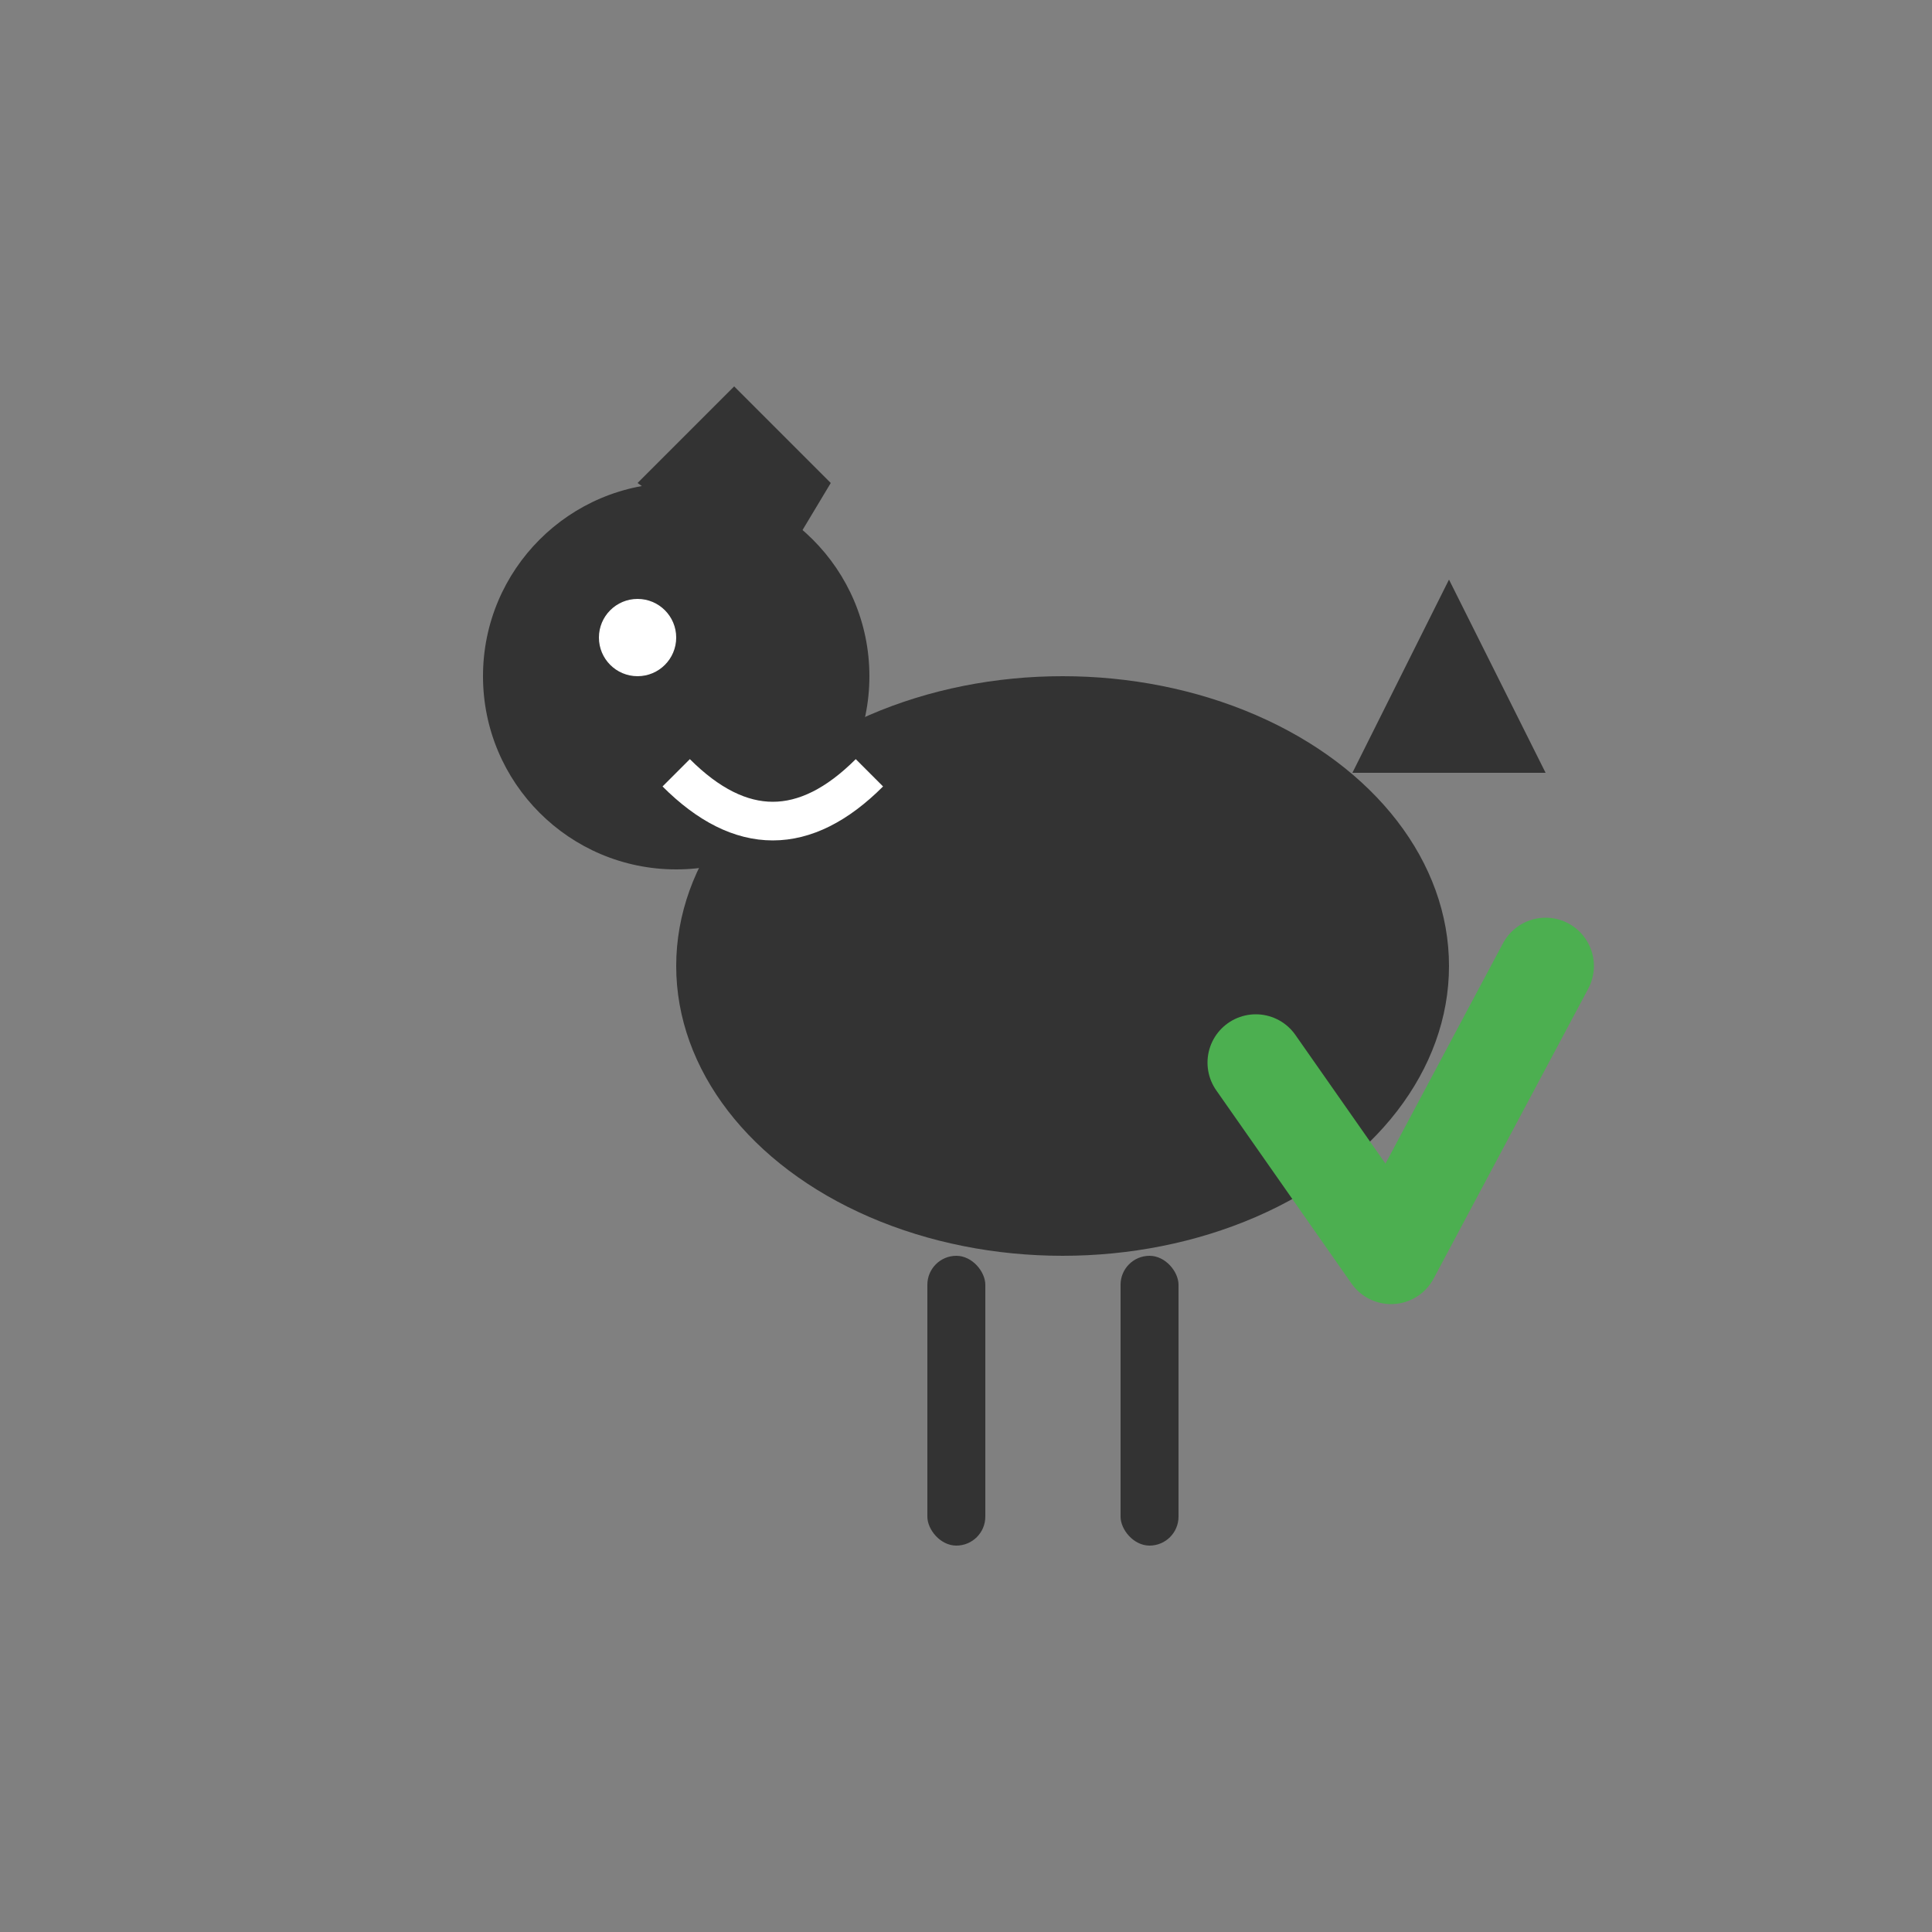
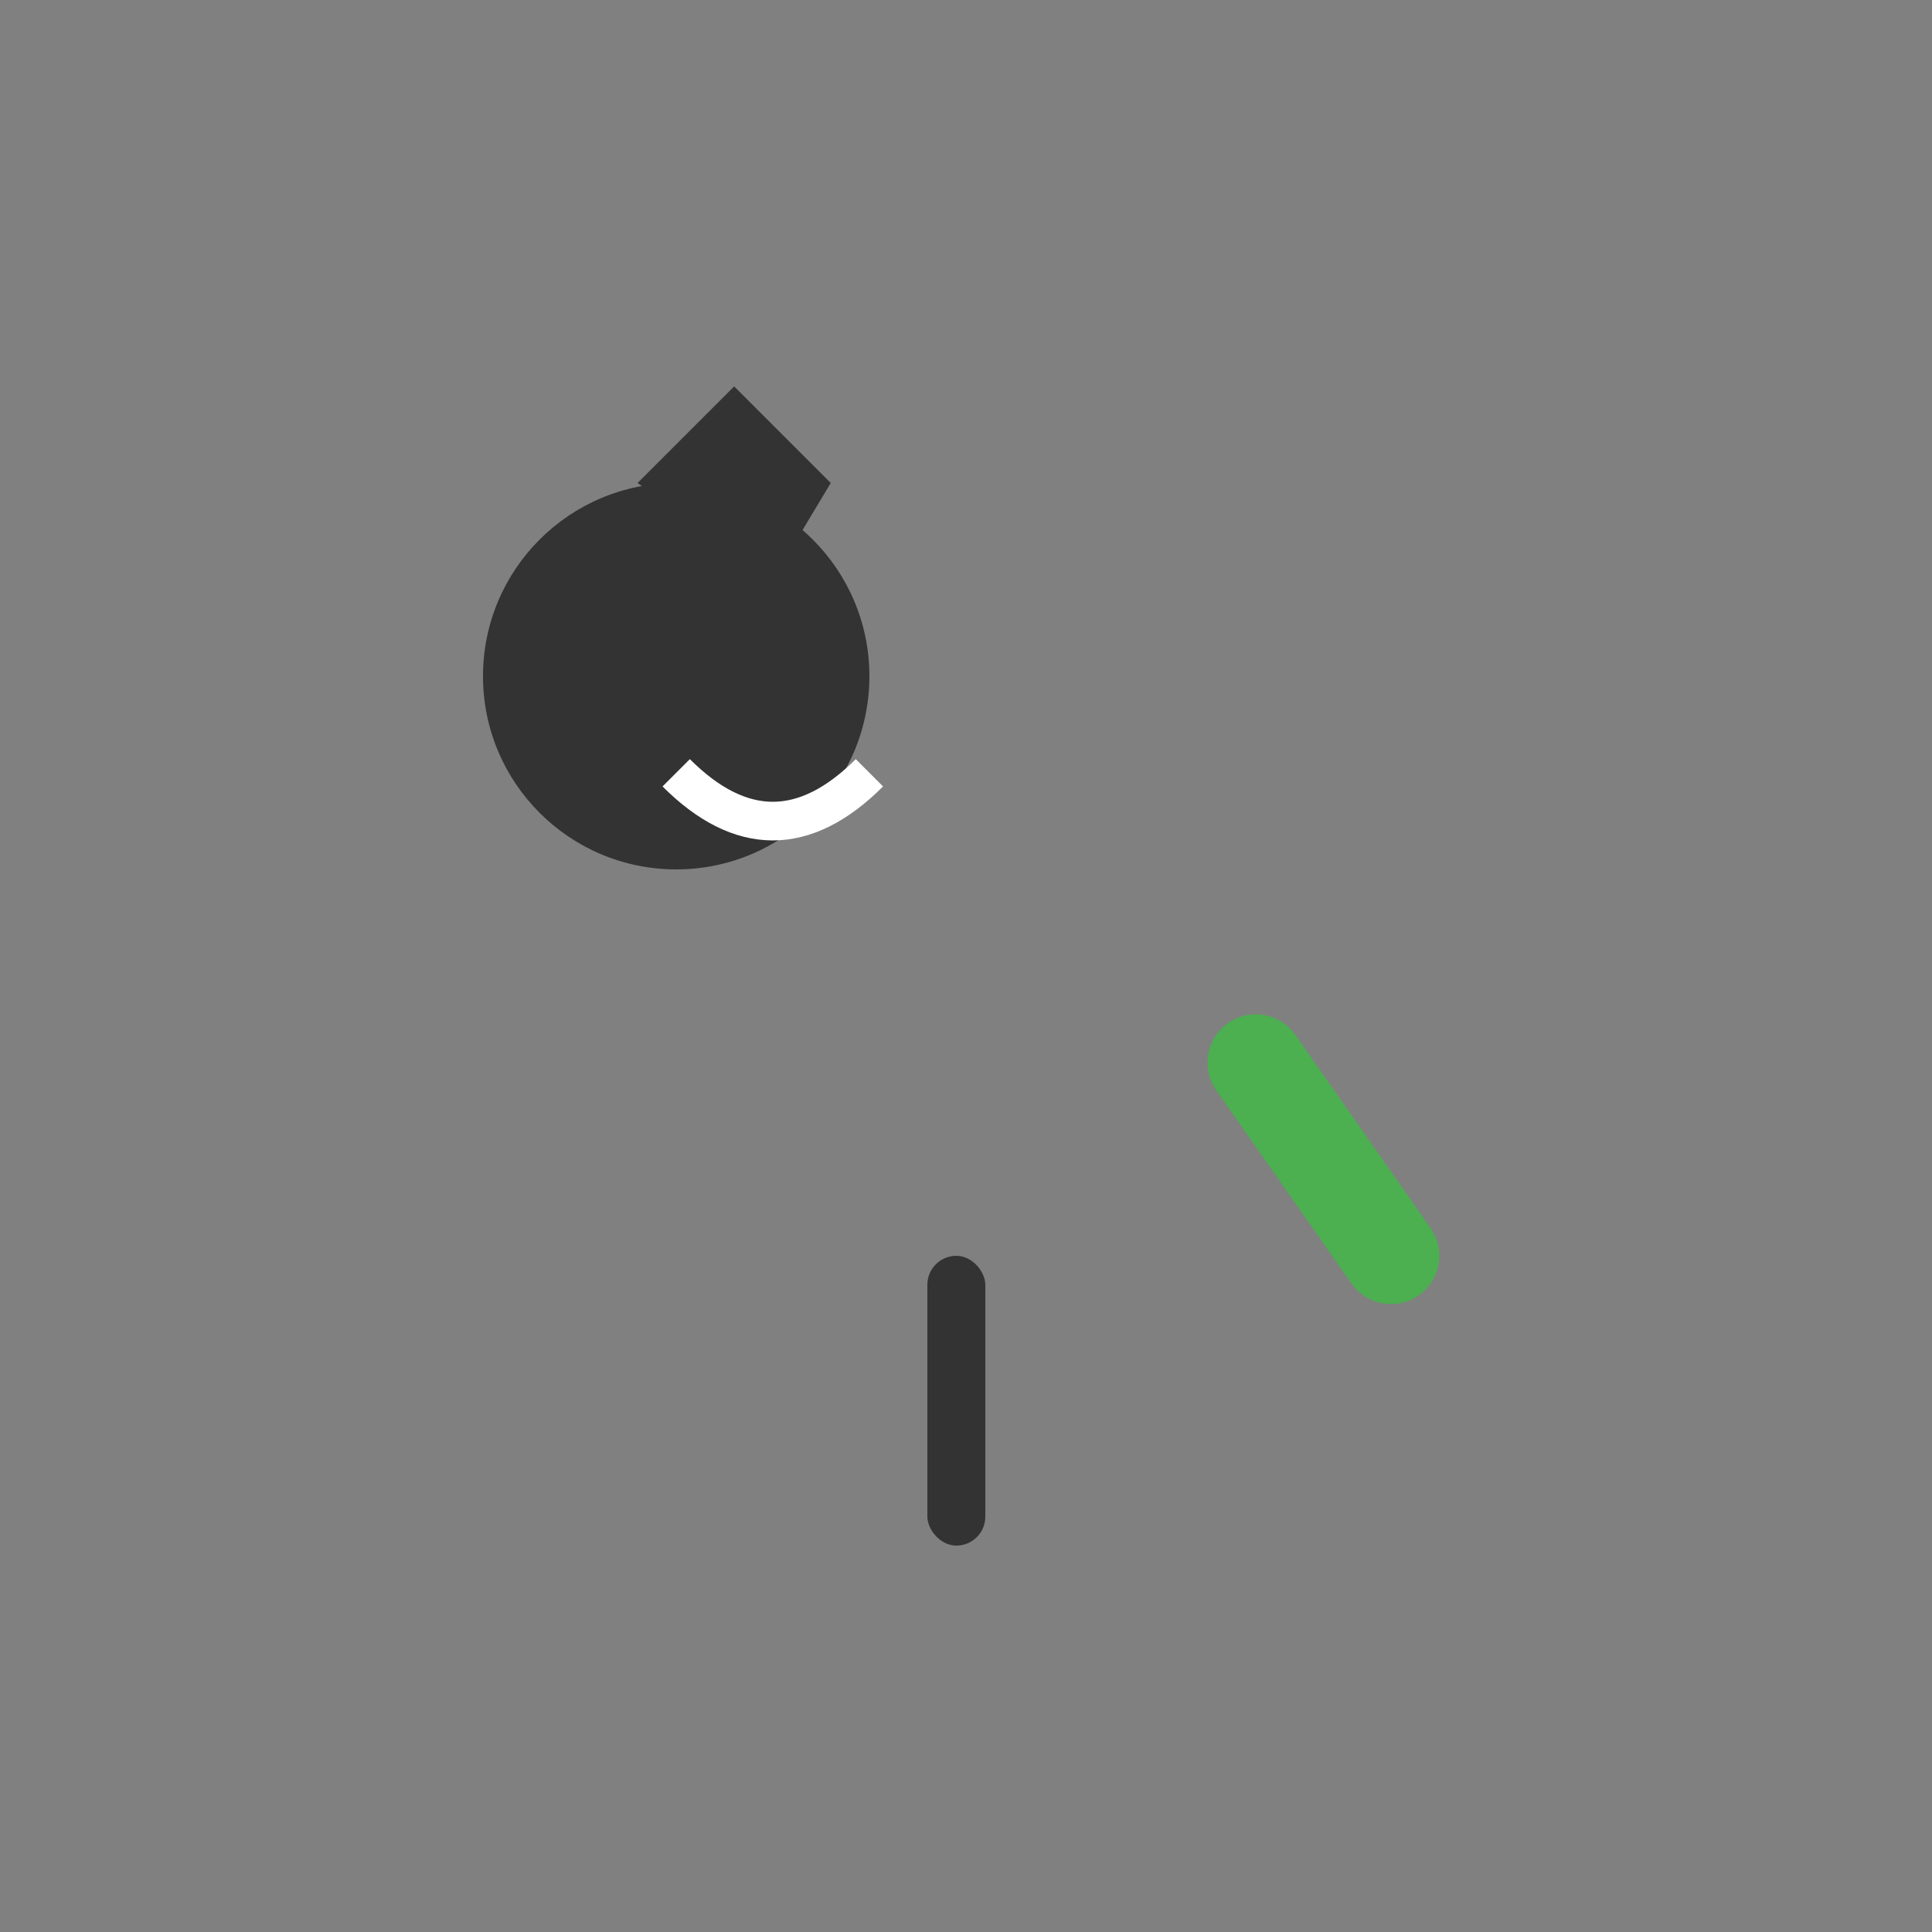
<svg xmlns="http://www.w3.org/2000/svg" viewBox="0 0 100 100">
  <rect x="0" y="0" width="100" height="100" fill="#808080" stroke="none" />
  <g fill="#333333">
-     <ellipse cx="55" cy="50" rx="20" ry="15" />
    <circle cx="35" cy="35" r="10" />
    <path d="M33 25 L38 20 L43 25 L40 30 Z" />
    <polygon points="40,38 45,35 40,32" />
-     <path d="M70 40 L75 30 L80 40" />
-     <ellipse cx="50" cy="45" rx="10" ry="6" transform="rotate(-15 50 45)" />
    <rect x="48" y="65" width="3" height="15" rx="1.5" />
-     <rect x="58" y="65" width="3" height="15" rx="1.5" />
  </g>
-   <circle cx="33" cy="33" r="2" fill="white" />
  <path d="M35 40 Q40 45 45 40" stroke="white" stroke-width="2" fill="none" />
-   <path d="M65 55 L72 65 L80 50" stroke="#4CAF50" stroke-width="5" stroke-linecap="round" stroke-linejoin="round" fill="none" />
+   <path d="M65 55 L72 65 " stroke="#4CAF50" stroke-width="5" stroke-linecap="round" stroke-linejoin="round" fill="none" />
</svg>